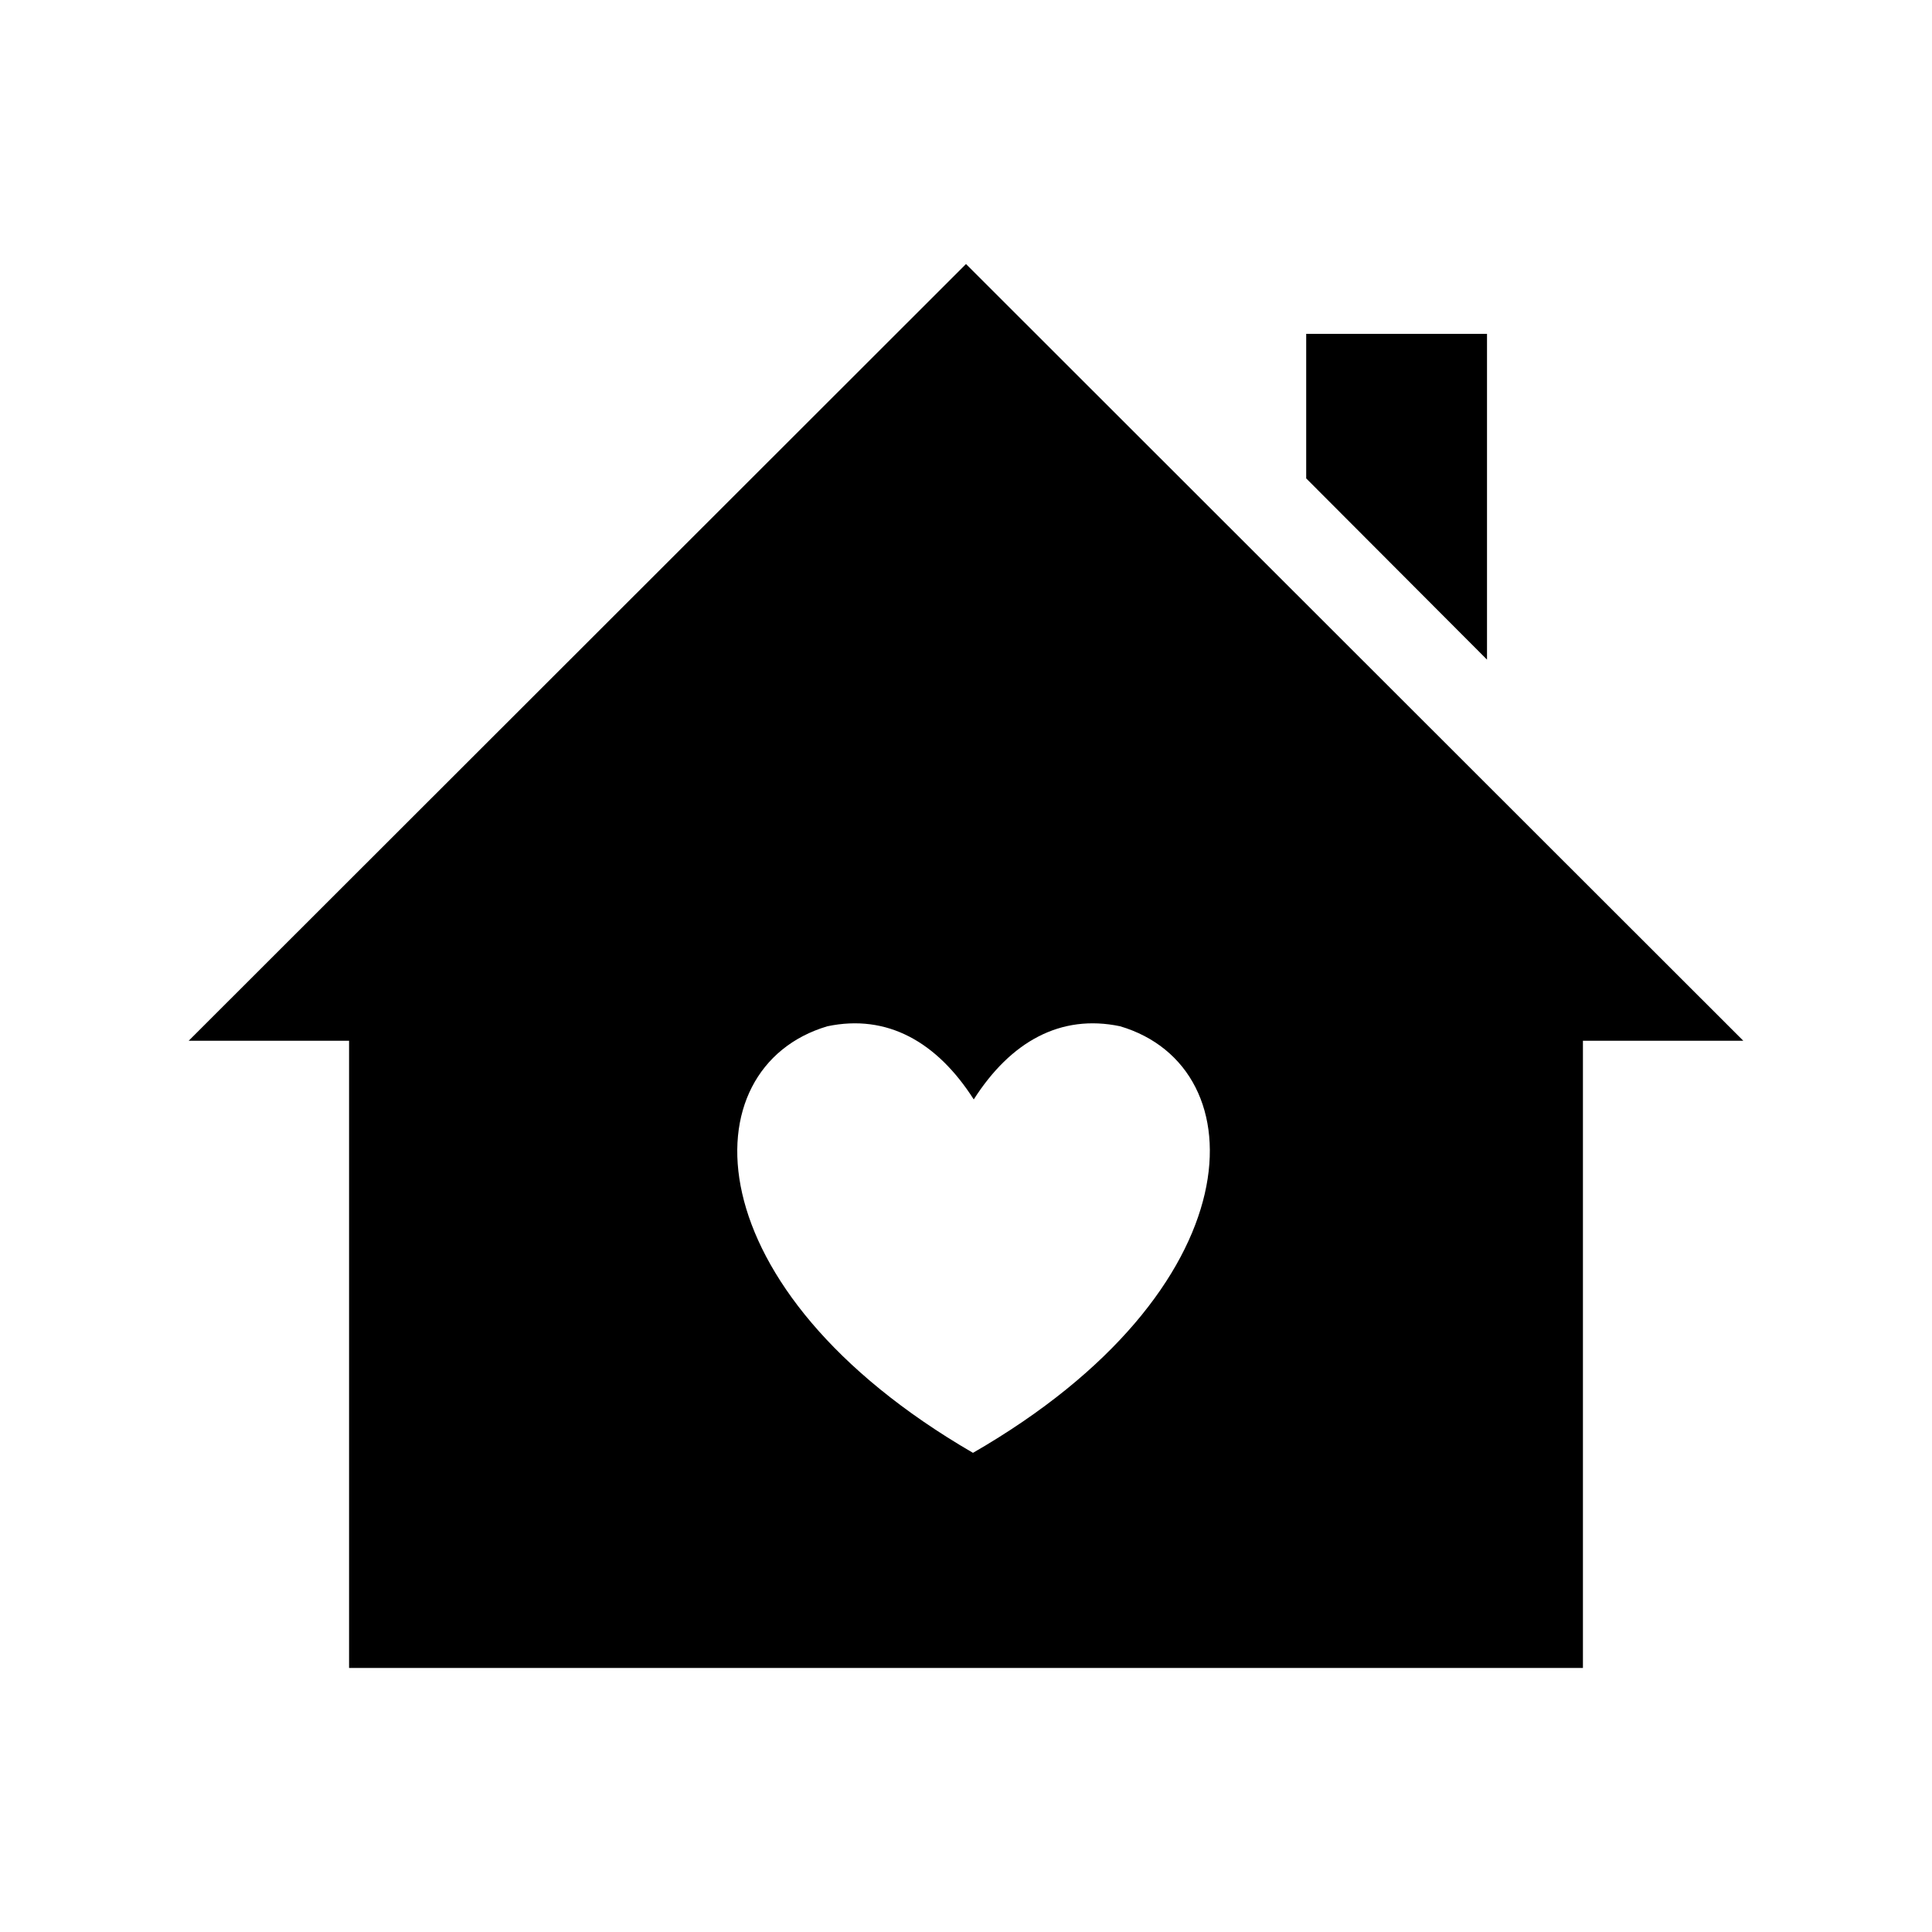
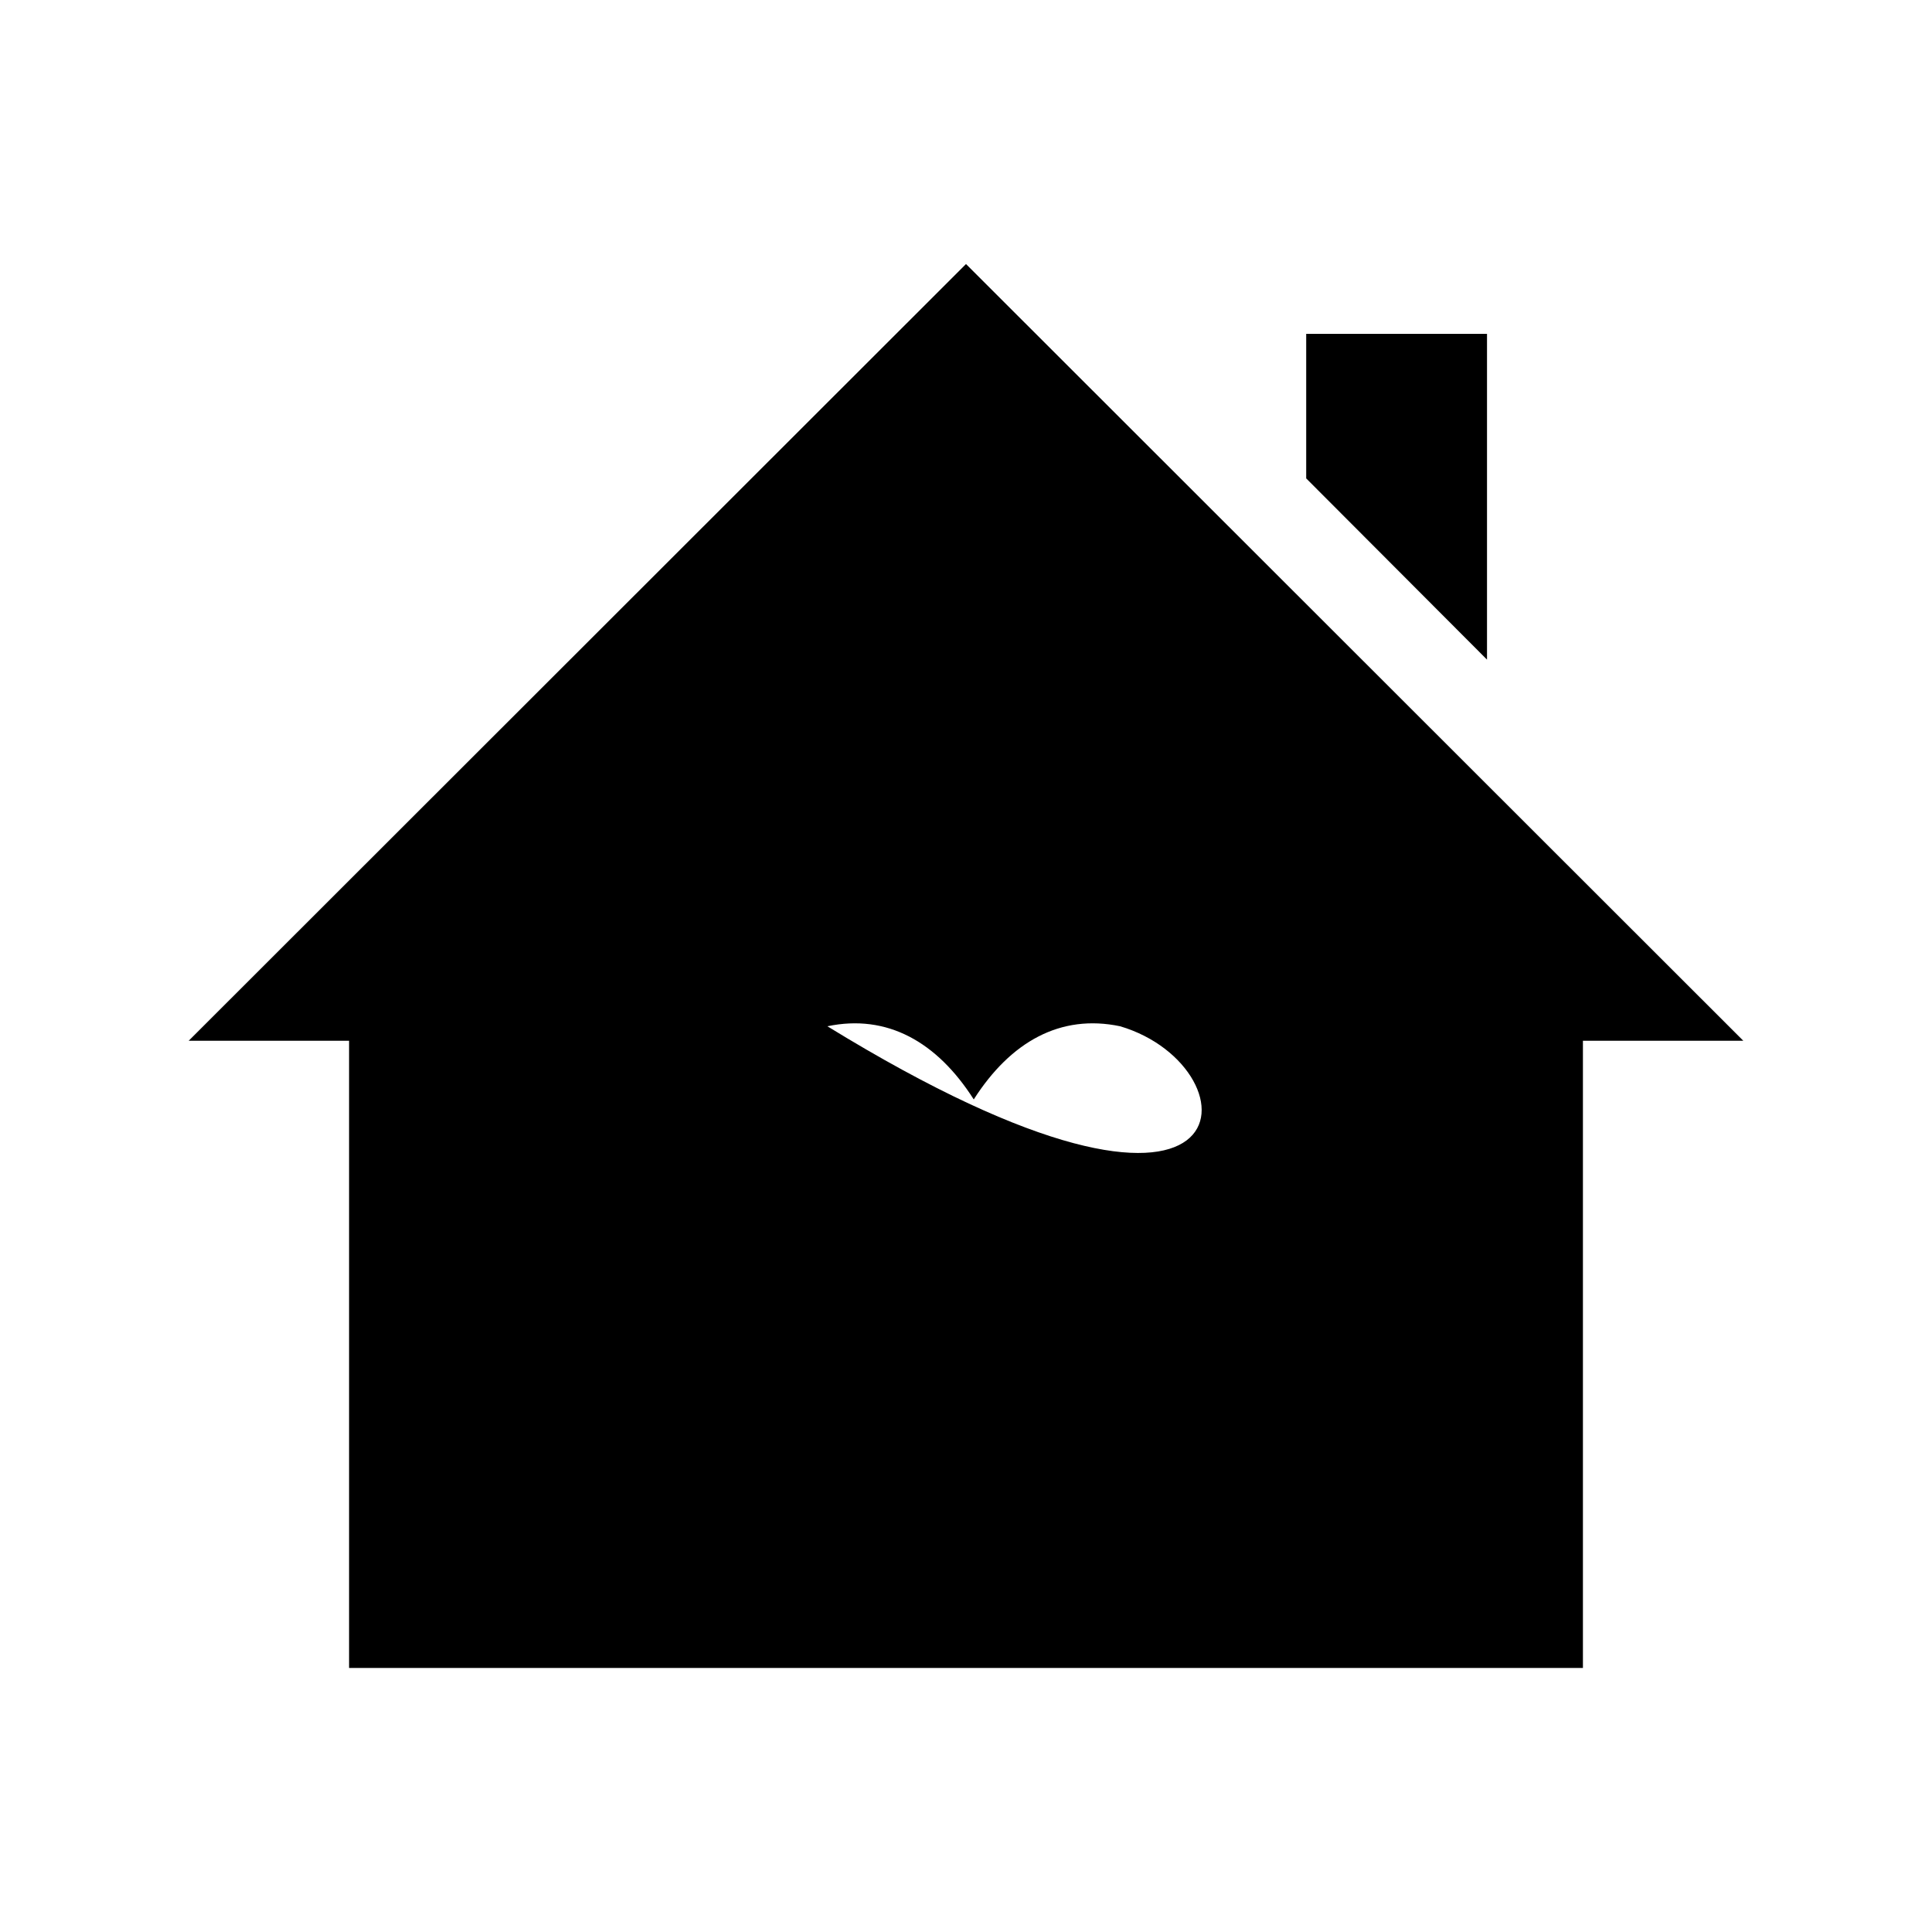
<svg xmlns="http://www.w3.org/2000/svg" version="1.1" x="0px" y="0px" width="512px" height="512px" viewBox="0 0 512 512" enable-background="new 0 0 512 512" xml:space="preserve">
-   <path id="home-5-icon" d="M394.072,174.805l-47.916-48.023V88.472h47.916V174.805z M462,275.815h-42.508v166.213H92.508V275.815H50   L256,69.972L462,275.815z M296.847,271.972c-15.811-3.316-29.021,4.086-38.792,19.387c-9.771-15.301-22.98-22.703-38.789-19.387   c-36.746,10.876-36.336,69.543,38.582,113.047C332.908,341.761,333.59,282.848,296.847,271.972z" />
+   <path id="home-5-icon" d="M394.072,174.805l-47.916-48.023V88.472h47.916V174.805z M462,275.815h-42.508v166.213H92.508V275.815H50   L256,69.972L462,275.815z M296.847,271.972c-15.811-3.316-29.021,4.086-38.792,19.387c-9.771-15.301-22.98-22.703-38.789-19.387   C332.908,341.761,333.59,282.848,296.847,271.972z" />
</svg>